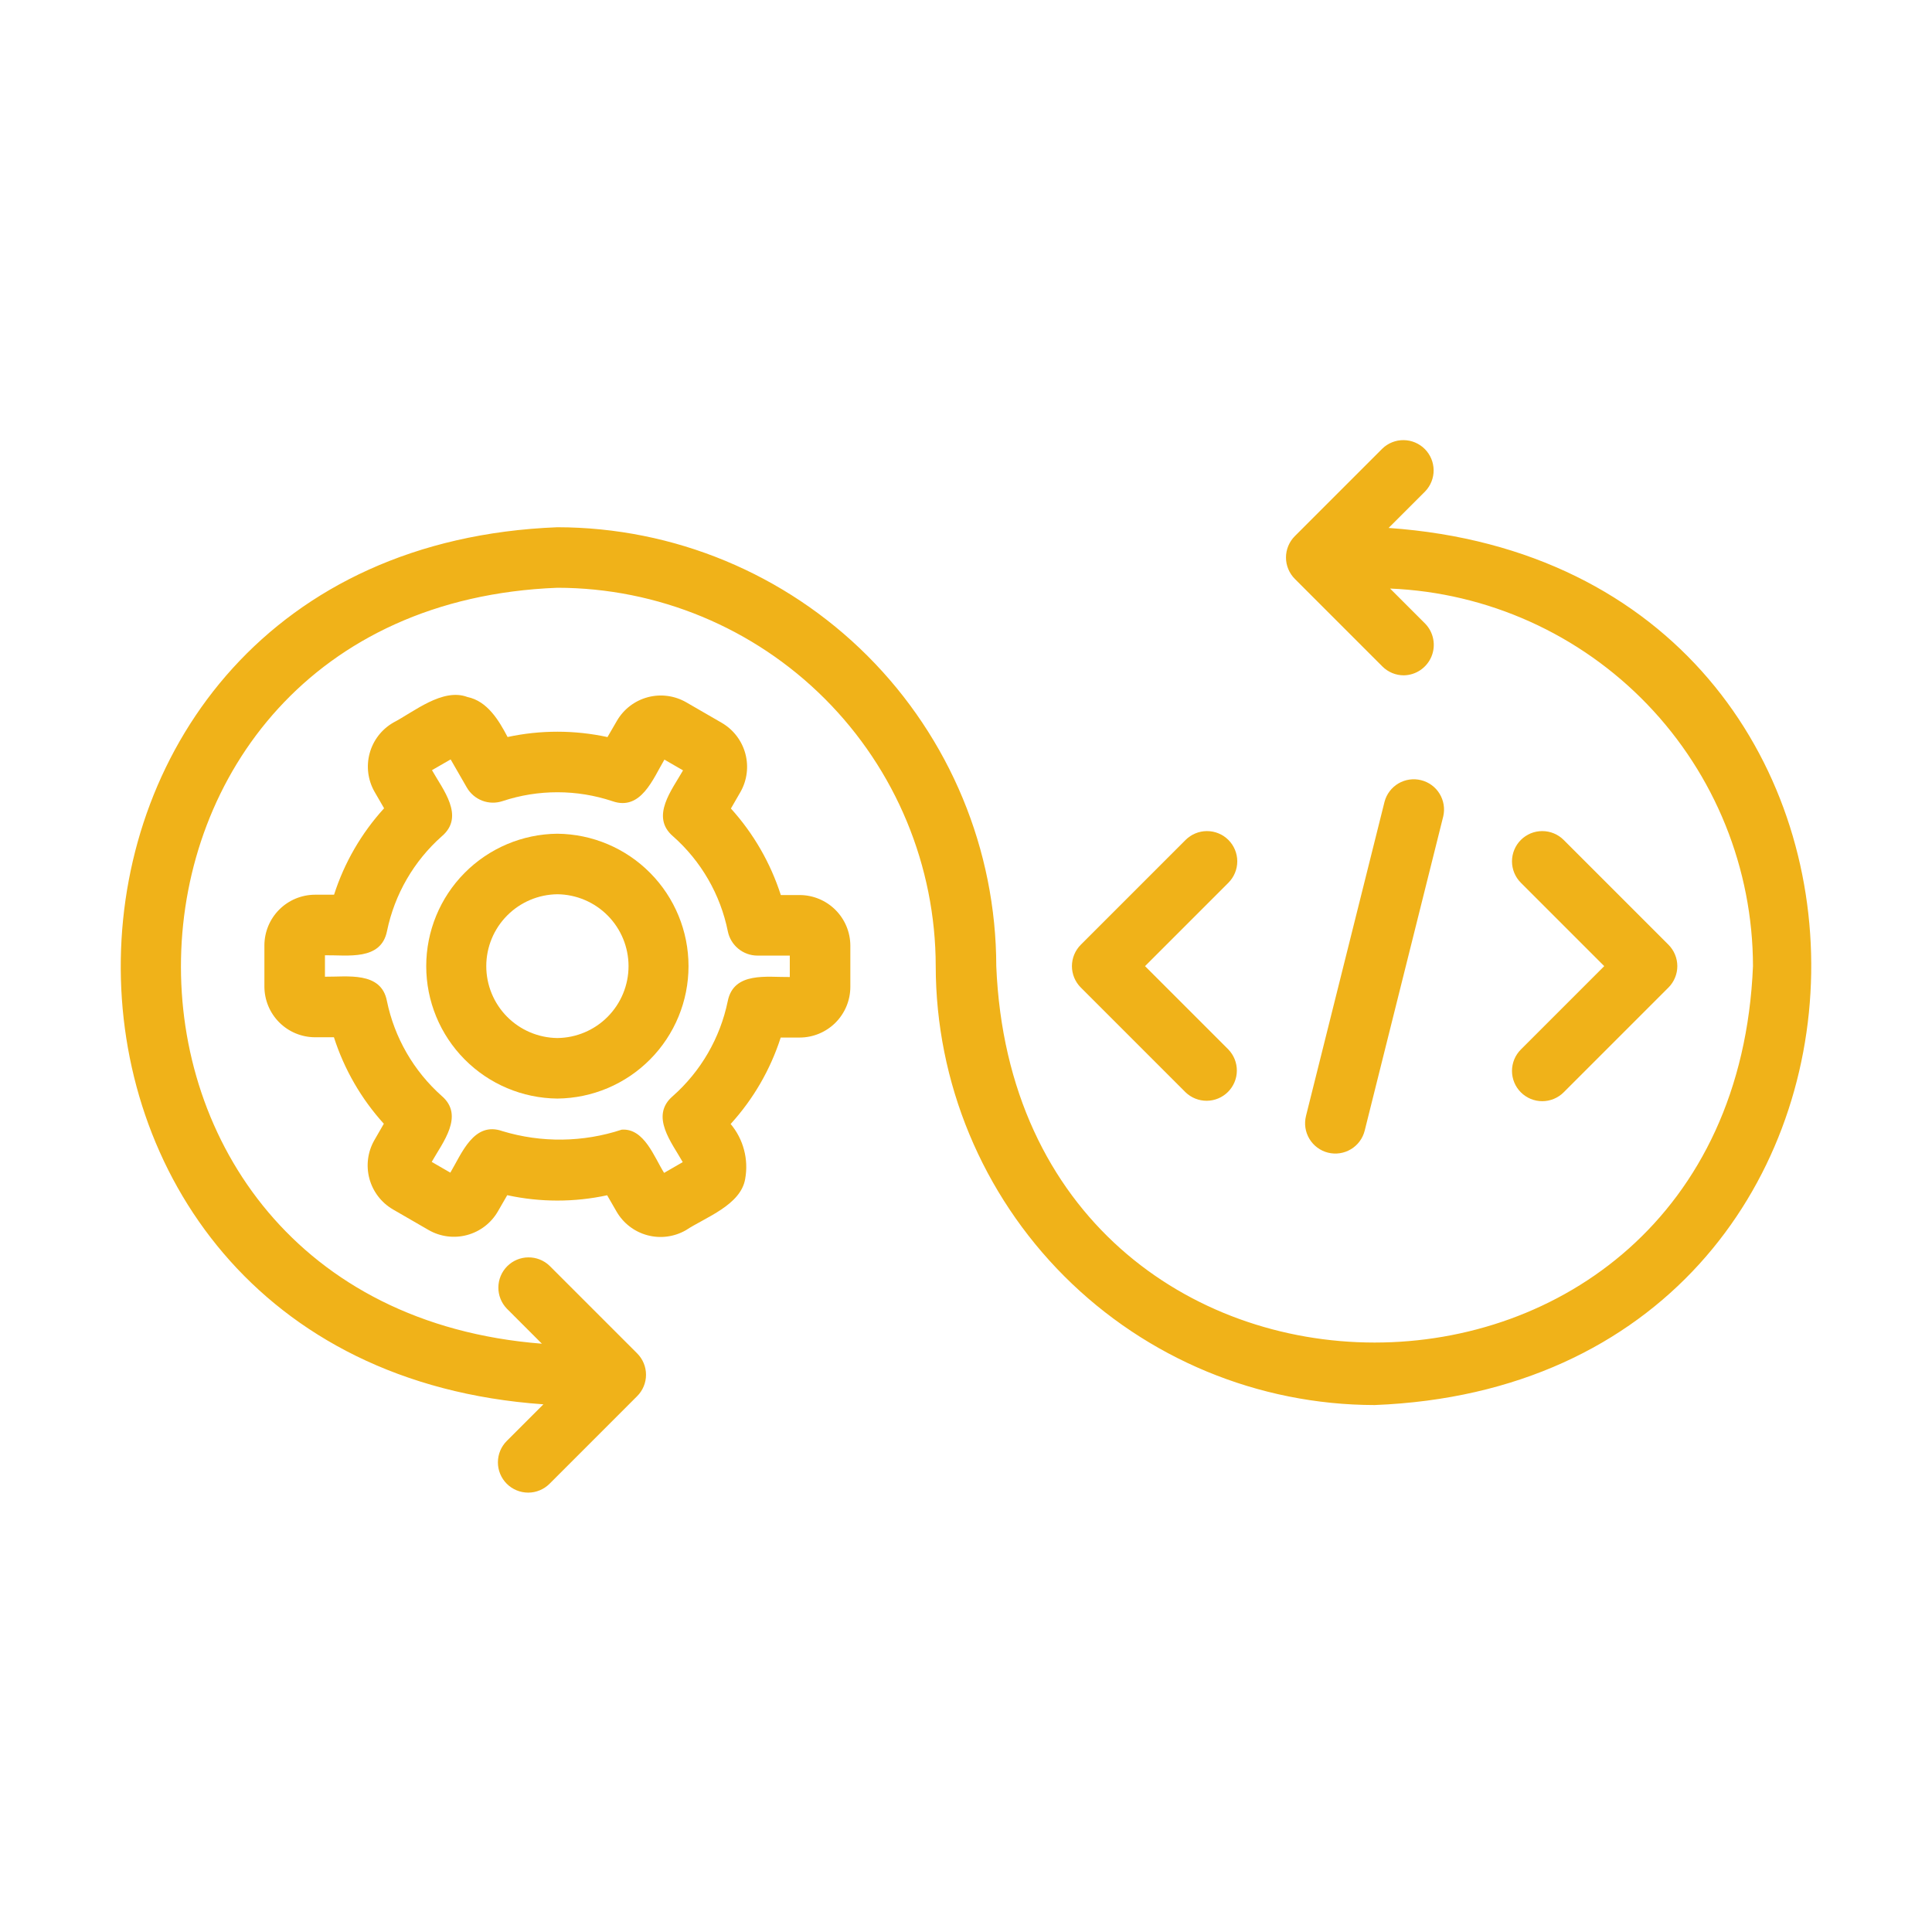
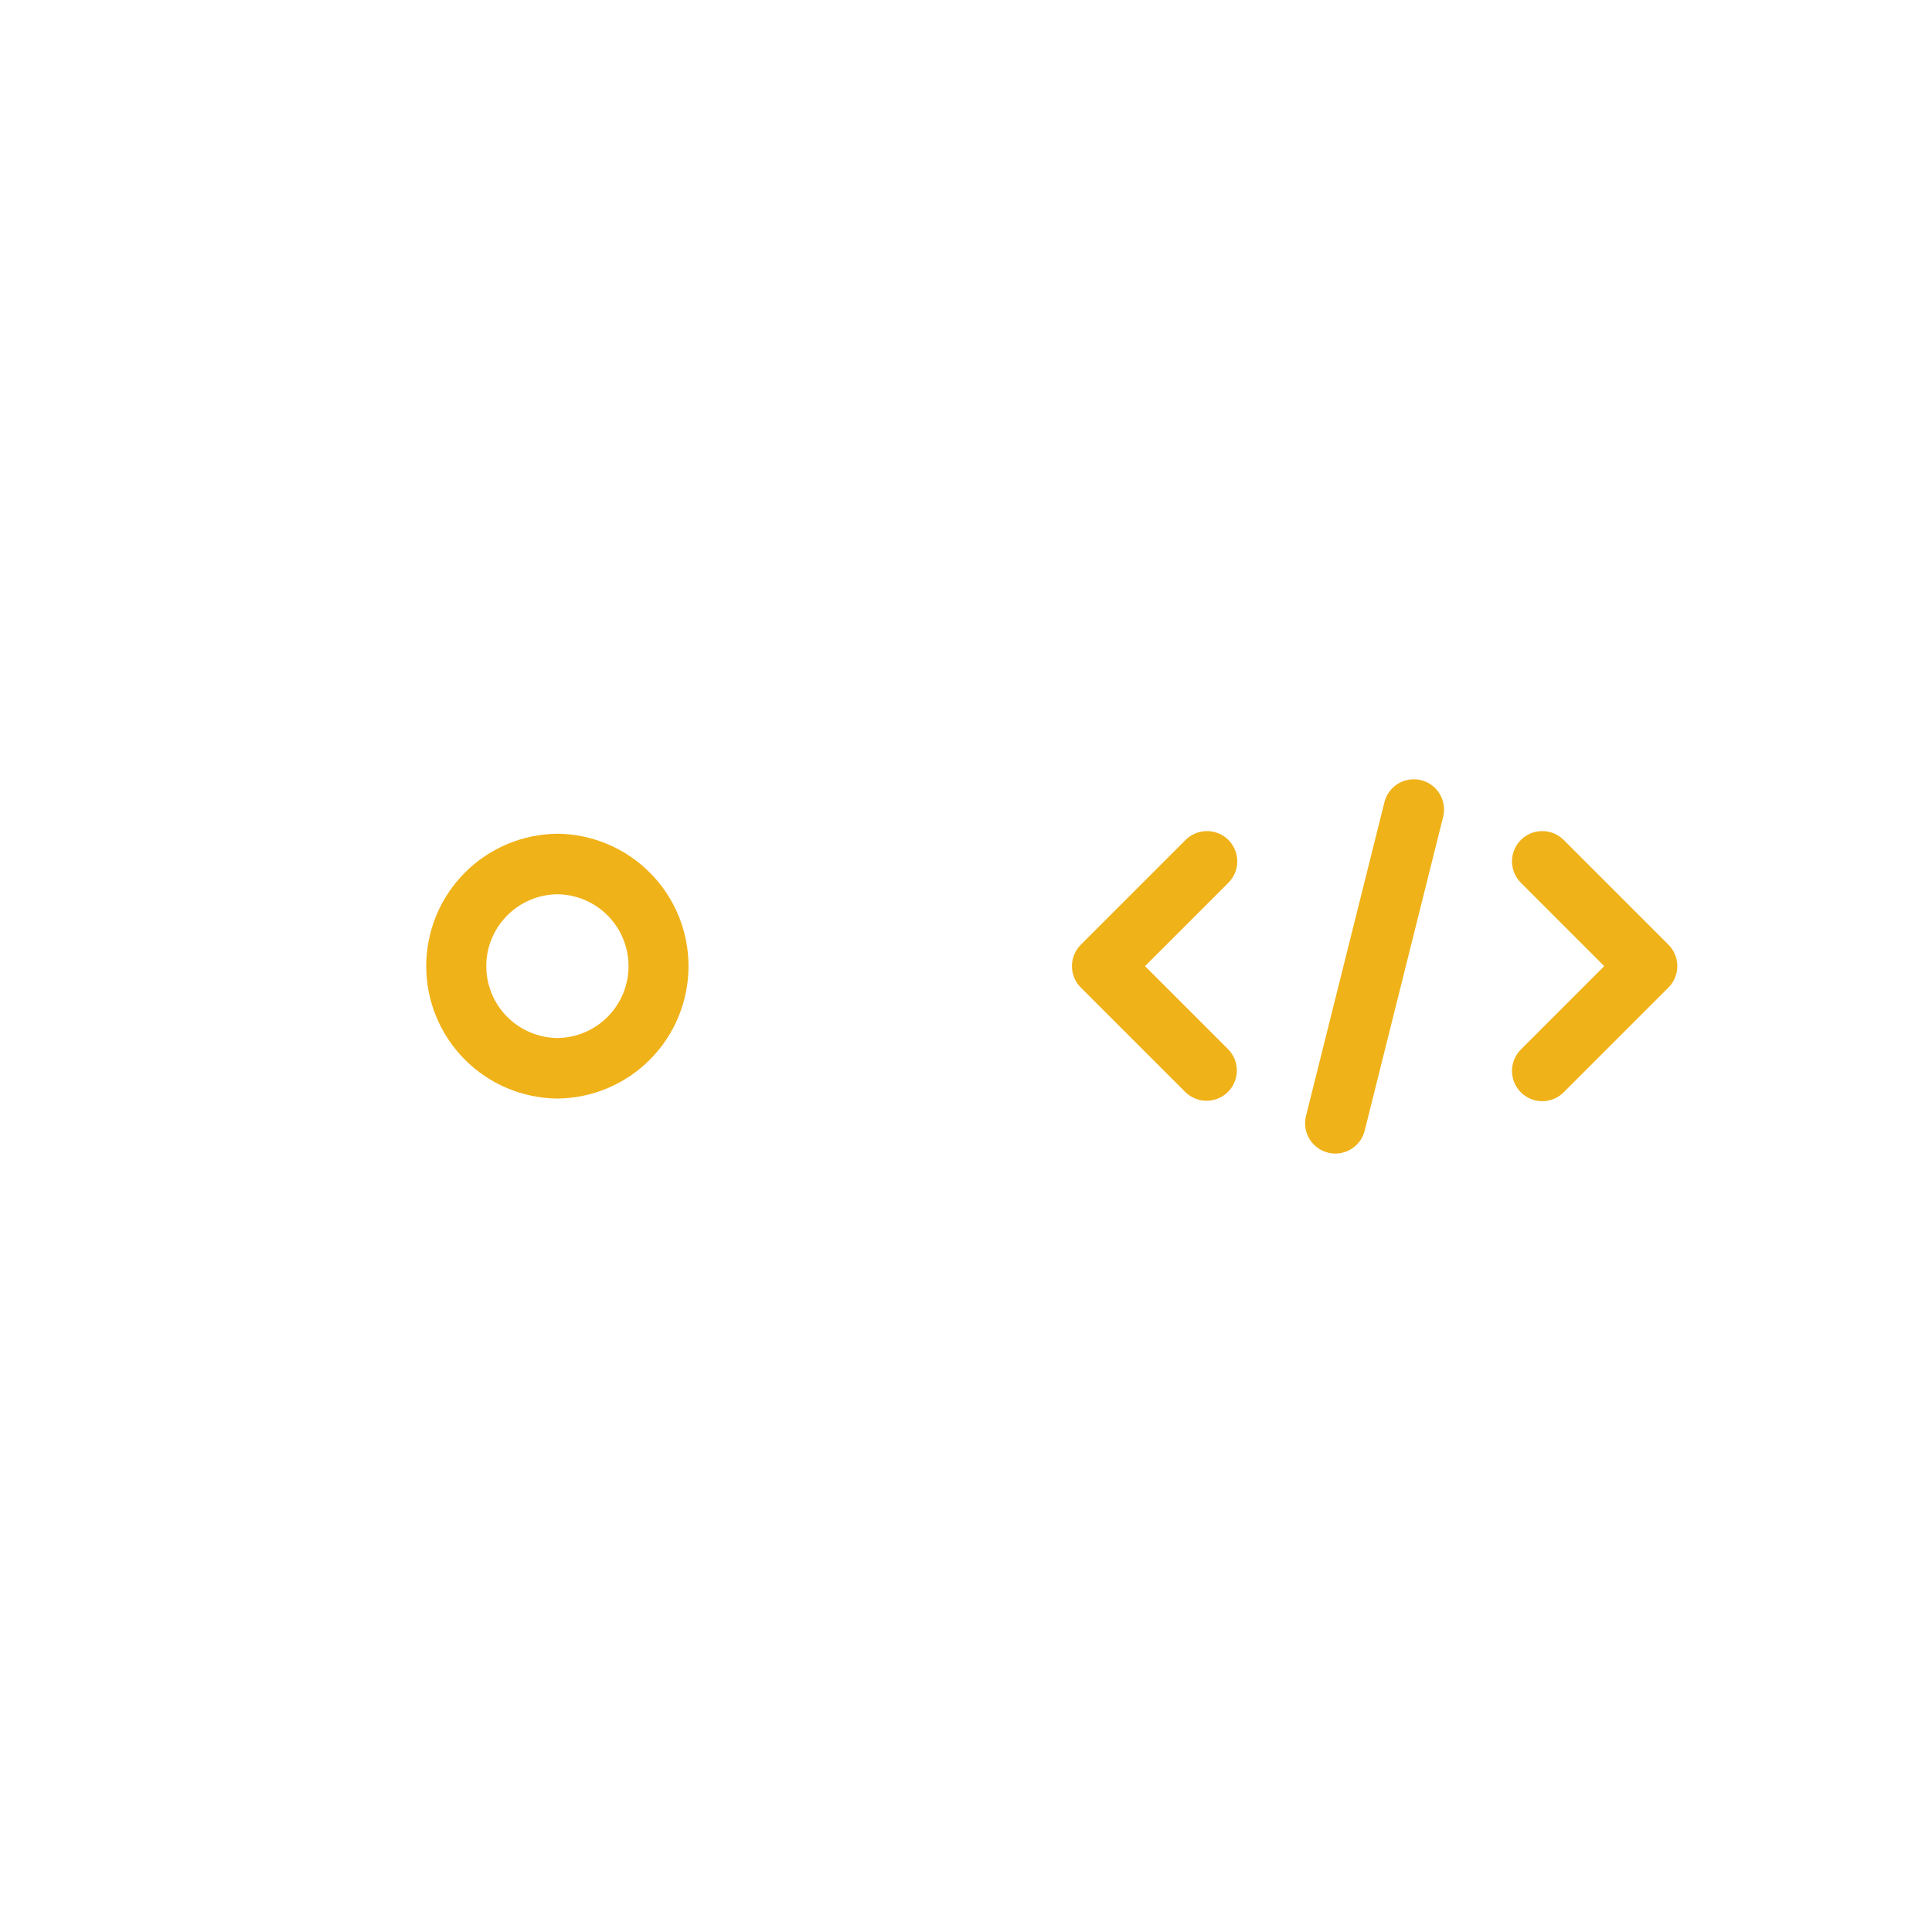
<svg xmlns="http://www.w3.org/2000/svg" width="88" height="88" viewBox="0 0 88 88" fill="none">
-   <path d="M63.249 24.047L64.916 22.381C65.166 22.12 65.304 21.772 65.3 21.412C65.296 21.051 65.151 20.706 64.896 20.451C64.641 20.196 64.296 20.051 63.935 20.047C63.575 20.043 63.227 20.181 62.967 20.431L58.979 24.419C58.851 24.547 58.749 24.699 58.68 24.866C58.61 25.033 58.575 25.213 58.575 25.394C58.575 25.575 58.61 25.754 58.68 25.921C58.749 26.088 58.851 26.241 58.979 26.369L62.967 30.357C63.094 30.485 63.246 30.586 63.414 30.656C63.581 30.725 63.76 30.761 63.941 30.76C64.212 30.756 64.476 30.673 64.699 30.52C64.923 30.368 65.098 30.154 65.201 29.904C65.305 29.654 65.333 29.379 65.282 29.113C65.232 28.847 65.104 28.601 64.916 28.407L63.317 26.808C67.758 26.991 71.956 28.883 75.036 32.087C78.116 35.292 79.839 39.562 79.846 44.006C78.896 66.874 46.321 66.859 45.379 44.006C45.373 38.706 43.264 33.625 39.517 29.877C35.769 26.129 30.688 24.021 25.387 24.015C-0.731 25.036 -1.308 62.135 24.751 63.965L23.084 65.632C22.956 65.76 22.854 65.912 22.784 66.079C22.715 66.247 22.679 66.426 22.679 66.607C22.678 66.788 22.714 66.968 22.783 67.135C22.853 67.303 22.954 67.455 23.082 67.583C23.21 67.711 23.363 67.813 23.53 67.882C23.698 67.951 23.877 67.987 24.058 67.987C24.239 67.987 24.419 67.951 24.586 67.881C24.753 67.812 24.905 67.71 25.033 67.582L29.021 63.593C29.149 63.465 29.251 63.314 29.32 63.146C29.39 62.979 29.425 62.8 29.425 62.619C29.425 62.438 29.39 62.258 29.32 62.091C29.251 61.924 29.149 61.772 29.021 61.644L25.033 57.656C24.773 57.406 24.425 57.268 24.064 57.272C23.703 57.275 23.358 57.42 23.103 57.675C22.848 57.931 22.703 58.276 22.7 58.636C22.696 58.997 22.834 59.345 23.084 59.605L24.683 61.204C2.345 59.452 2.953 27.643 25.388 26.772C29.957 26.777 34.337 28.595 37.568 31.826C40.799 35.057 42.616 39.437 42.621 44.006C42.627 49.306 44.736 54.388 48.483 58.136C52.231 61.883 57.312 63.991 62.612 63.998C88.731 62.977 89.308 25.877 63.249 24.047Z" fill="#F0B219" />
-   <path d="M36.422 40.768H35.565C35.096 39.308 34.322 37.964 33.292 36.827L33.726 36.075C34.028 35.544 34.108 34.915 33.949 34.326C33.79 33.736 33.405 33.233 32.877 32.925L31.254 31.987C30.723 31.683 30.094 31.6 29.503 31.758C28.913 31.916 28.408 32.301 28.101 32.83L27.67 33.573C26.171 33.248 24.62 33.247 23.12 33.57C22.723 32.812 22.198 31.933 21.288 31.747C20.156 31.321 18.839 32.434 17.91 32.916C17.38 33.223 16.993 33.727 16.835 34.319C16.676 34.91 16.759 35.54 17.064 36.071L17.495 36.816C16.462 37.95 15.684 39.293 15.216 40.753H14.352C13.74 40.754 13.153 40.997 12.72 41.43C12.287 41.863 12.044 42.45 12.043 43.062V44.937C12.044 45.549 12.287 46.136 12.72 46.569C13.153 47.002 13.74 47.245 14.352 47.246H15.21C15.678 48.706 16.453 50.049 17.483 51.185L17.049 51.938C16.747 52.469 16.667 53.097 16.826 53.687C16.985 54.276 17.37 54.78 17.898 55.087L19.521 56.025C20.052 56.331 20.681 56.413 21.272 56.255C21.863 56.097 22.367 55.712 22.675 55.183L23.104 54.439C24.603 54.765 26.155 54.767 27.655 54.443L28.087 55.192C28.395 55.721 28.899 56.106 29.49 56.264C30.081 56.422 30.71 56.339 31.24 56.035C32.117 55.454 33.745 54.894 33.943 53.693C34.022 53.254 34.004 52.803 33.889 52.371C33.775 51.939 33.567 51.538 33.28 51.196C34.313 50.062 35.091 48.72 35.56 47.259H36.423C37.035 47.258 37.622 47.015 38.055 46.582C38.488 46.149 38.731 45.562 38.732 44.95V43.076C38.731 42.464 38.487 41.877 38.054 41.445C37.621 41.012 37.035 40.769 36.422 40.768ZM35.974 44.502C34.944 44.516 33.416 44.242 33.147 45.606C32.801 47.28 31.923 48.797 30.642 49.929C29.59 50.832 30.602 52.048 31.098 52.933L30.249 53.423C29.803 52.718 29.345 51.378 28.317 51.455C26.557 52.035 24.66 52.059 22.886 51.522C21.58 51.059 21.03 52.544 20.512 53.413L19.664 52.923C20.163 52.038 21.164 50.817 20.122 49.921C18.844 48.785 17.967 47.267 17.623 45.592C17.364 44.233 15.813 44.5 14.801 44.488V43.511C15.831 43.497 17.359 43.77 17.628 42.407C17.974 40.733 18.852 39.216 20.132 38.084C21.185 37.181 20.172 35.964 19.676 35.08L20.526 34.59L21.263 35.87C21.422 36.146 21.671 36.358 21.968 36.471C22.265 36.584 22.593 36.59 22.894 36.488C24.517 35.951 26.27 35.952 27.892 36.492C29.195 36.95 29.746 35.469 30.263 34.599L31.111 35.089C30.612 35.974 29.61 37.196 30.653 38.09C31.936 39.223 32.814 40.744 33.152 42.422C33.215 42.733 33.384 43.013 33.63 43.214C33.877 43.416 34.185 43.526 34.503 43.526H35.974V44.502Z" fill="#F0B219" />
  <path d="M25.387 37.975C23.798 37.99 22.279 38.632 21.16 39.762C20.041 40.891 19.414 42.417 19.414 44.007C19.414 45.596 20.041 47.122 21.16 48.251C22.279 49.381 23.798 50.023 25.388 50.038C26.977 50.023 28.497 49.381 29.615 48.251C30.734 47.121 31.361 45.596 31.361 44.006C31.361 42.417 30.734 40.891 29.615 39.762C28.497 38.632 26.977 37.99 25.387 37.975ZM25.387 47.281C24.525 47.271 23.702 46.922 23.095 46.309C22.489 45.696 22.149 44.869 22.149 44.006C22.149 43.144 22.489 42.317 23.096 41.704C23.702 41.091 24.526 40.742 25.388 40.732C26.25 40.741 27.075 41.09 27.681 41.703C28.288 42.316 28.629 43.144 28.629 44.007C28.629 44.869 28.288 45.697 27.681 46.31C27.075 46.923 26.25 47.272 25.387 47.281Z" fill="#F0B219" />
  <path d="M54.002 49.754C54.263 50.004 54.611 50.142 54.972 50.139C55.333 50.135 55.678 49.99 55.933 49.735C56.188 49.48 56.334 49.134 56.337 48.773C56.34 48.412 56.202 48.064 55.952 47.804L52.154 44.006L55.952 40.208C56.21 39.949 56.356 39.599 56.356 39.233C56.356 38.867 56.21 38.517 55.952 38.258C55.693 38 55.343 37.855 54.977 37.855C54.611 37.855 54.261 38 54.002 38.258L49.229 43.031C49.101 43.159 49 43.311 48.93 43.478C48.861 43.646 48.825 43.825 48.825 44.006C48.825 44.187 48.861 44.366 48.93 44.534C49 44.701 49.101 44.853 49.229 44.981L54.002 49.754Z" fill="#F0B219" />
  <path d="M69.273 49.754C69.401 49.882 69.553 49.983 69.72 50.053C69.888 50.122 70.067 50.158 70.248 50.158C70.429 50.158 70.608 50.122 70.775 50.053C70.943 49.983 71.095 49.882 71.223 49.754L75.996 44.981C76.124 44.853 76.225 44.701 76.294 44.534C76.364 44.366 76.4 44.187 76.4 44.006C76.4 43.825 76.364 43.646 76.294 43.478C76.225 43.311 76.124 43.159 75.996 43.031L71.223 38.258C71.095 38.13 70.943 38.029 70.775 37.959C70.608 37.89 70.429 37.855 70.248 37.855C70.067 37.855 69.888 37.89 69.72 37.959C69.553 38.029 69.401 38.13 69.273 38.258C69.145 38.386 69.043 38.538 68.974 38.706C68.905 38.873 68.869 39.052 68.869 39.233C68.869 39.414 68.905 39.593 68.974 39.761C69.043 39.928 69.145 40.08 69.273 40.208L73.071 44.006L69.273 47.804C69.145 47.932 69.043 48.084 68.974 48.251C68.905 48.419 68.869 48.598 68.869 48.779C68.869 48.96 68.905 49.139 68.974 49.307C69.043 49.474 69.145 49.626 69.273 49.754Z" fill="#F0B219" />
  <path d="M62.16 51.499L65.739 37.181C65.82 36.83 65.759 36.46 65.57 36.152C65.382 35.844 65.08 35.623 64.729 35.536C64.379 35.448 64.009 35.502 63.697 35.684C63.386 35.867 63.159 36.165 63.065 36.514L59.486 50.831C59.398 51.186 59.453 51.561 59.642 51.874C59.83 52.188 60.135 52.413 60.489 52.502C60.844 52.59 61.219 52.535 61.532 52.346C61.846 52.158 62.072 51.853 62.16 51.499Z" fill="#F0B219" />
</svg>